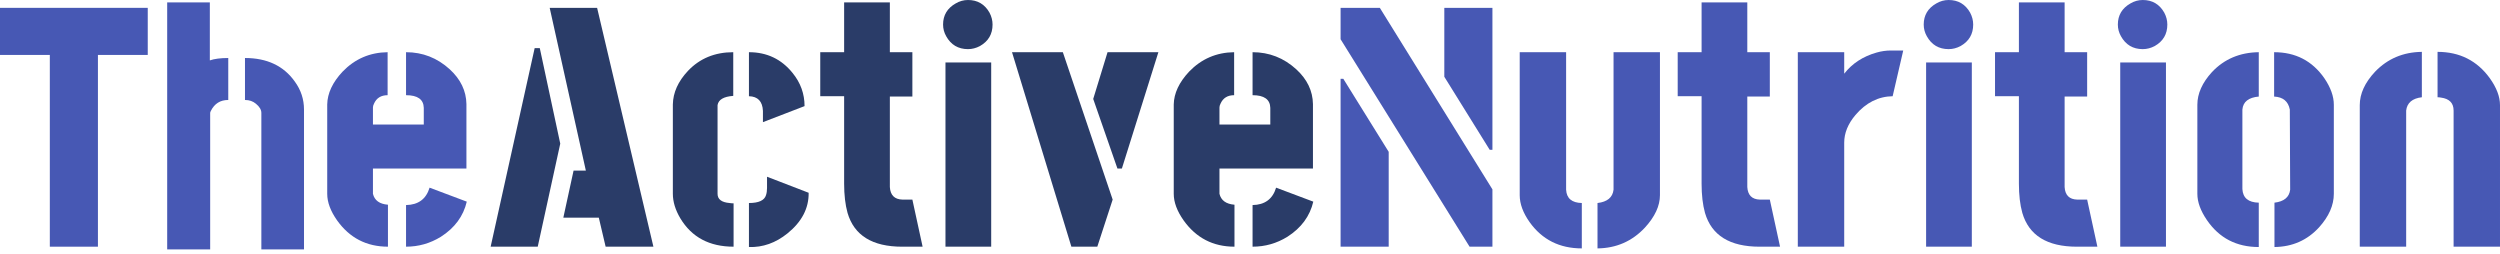
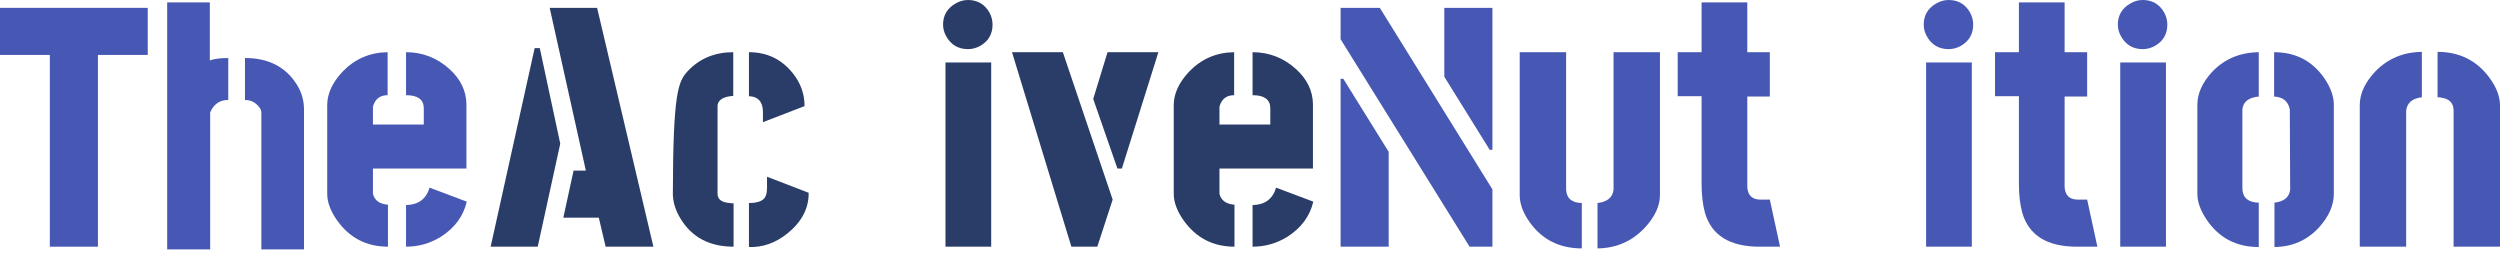
<svg xmlns="http://www.w3.org/2000/svg" width="276" height="28" viewBox="0 0 276 28" fill="none">
  <path d="M260.518 27.235V11.602C260.518 10.347 261.083 9.116 262.213 7.911C263.594 6.479 265.314 5.751 267.373 5.726V10.736C266.319 10.861 265.741 11.351 265.641 12.205V27.235H260.518ZM269.106 10.736V5.726C271.542 5.726 273.463 6.693 274.869 8.626C275.623 9.681 275.999 10.673 275.999 11.602V27.235H270.877V12.205C270.877 11.376 270.412 10.899 269.483 10.774C269.357 10.748 269.232 10.736 269.106 10.736Z" fill="#4758B4" />
  <path d="M242.588 21.396V11.564C242.588 10.334 243.128 9.128 244.208 7.948C245.564 6.516 247.284 5.788 249.368 5.763V10.66C248.238 10.761 247.636 11.238 247.56 12.091V20.868C247.61 21.848 248.213 22.35 249.368 22.375V27.272C246.907 27.272 244.999 26.28 243.643 24.296C242.939 23.267 242.588 22.3 242.588 21.396ZM251.101 27.272V22.375C252.156 22.25 252.733 21.772 252.834 20.944L252.796 12.091C252.62 11.187 252.043 10.71 251.063 10.66V5.763C253.424 5.763 255.27 6.717 256.601 8.626C257.304 9.656 257.655 10.635 257.655 11.564V21.396C257.655 22.651 257.116 23.882 256.036 25.087C254.73 26.519 253.085 27.247 251.101 27.272Z" fill="#4758B4" />
  <path d="M233.811 2.712C233.811 1.683 234.275 0.904 235.204 0.377C235.631 0.126 236.083 0 236.56 0C237.615 0 238.406 0.465 238.934 1.394C239.16 1.821 239.273 2.26 239.273 2.712C239.273 3.767 238.808 4.558 237.879 5.085C237.452 5.311 237.012 5.424 236.56 5.424C235.481 5.424 234.677 4.947 234.15 3.993C233.924 3.591 233.811 3.164 233.811 2.712ZM234.074 27.235V6.893H239.122V27.235H234.074Z" fill="#4758B4" />
  <path d="M220.25 10.623V5.763H222.887V0.264H227.934V5.763H230.421V10.66H227.934V20.642C227.985 21.547 228.449 22.011 229.328 22.036H230.421L231.551 27.235H229.291C226.001 27.235 223.992 25.991 223.264 23.505C223.012 22.601 222.887 21.521 222.887 20.266V10.623H220.25Z" fill="#4758B4" />
  <path d="M212.378 2.712C212.378 1.683 212.843 0.904 213.772 0.377C214.199 0.126 214.651 0 215.128 0C216.182 0 216.974 0.465 217.501 1.394C217.727 1.821 217.84 2.26 217.84 2.712C217.84 3.767 217.375 4.558 216.446 5.085C216.019 5.311 215.58 5.424 215.128 5.424C214.048 5.424 213.244 4.947 212.717 3.993C212.491 3.591 212.378 3.164 212.378 2.712ZM212.642 27.235V6.893H217.689V27.235H212.642Z" fill="#4758B4" />
-   <path d="M198.478 27.235V5.763H203.601V8.136C204.479 7.006 205.672 6.228 207.179 5.801C207.706 5.65 208.234 5.575 208.761 5.575H210.117L208.949 10.623C207.367 10.648 205.999 11.338 204.844 12.694C204.015 13.674 203.601 14.691 203.601 15.746V27.235H198.478Z" fill="#4758B4" />
  <path d="M185.218 10.623V5.763H187.855V0.264H192.902V5.763H195.388V10.66H192.902V20.642C192.952 21.547 193.417 22.011 194.296 22.036H195.388L196.518 27.235H194.258C190.969 27.235 188.96 25.991 188.231 23.505C187.98 22.601 187.855 21.521 187.855 20.266V10.623H185.218Z" fill="#4758B4" />
  <path d="M167.776 21.546V5.763H172.899V20.944C172.95 21.898 173.527 22.388 174.632 22.413V27.423C172.171 27.423 170.25 26.456 168.869 24.522C168.14 23.493 167.776 22.501 167.776 21.546ZM176.365 27.423V22.413C177.445 22.287 178.035 21.797 178.135 20.944V5.763H183.258V21.546C183.258 22.727 182.706 23.919 181.601 25.125C180.195 26.632 178.449 27.398 176.365 27.423Z" fill="#4758B4" />
  <path d="M148.001 27.234V8.701H148.302L153.312 16.762V27.234H148.001ZM148.001 4.332V0.866H152.333L164.764 20.906V27.234H162.24L148.001 4.332ZM159.452 8.475V0.866H164.764V16.537H164.462L159.452 8.475Z" fill="#4758B4" />
  <path d="M129.581 21.396V11.526C129.606 10.296 130.171 9.09 131.276 7.91C132.632 6.504 134.29 5.788 136.248 5.763V10.509C135.52 10.509 135.018 10.823 134.742 11.451C134.666 11.602 134.629 11.74 134.629 11.865V13.749H140.241V11.903C140.216 10.974 139.563 10.509 138.283 10.509V5.763C140.116 5.763 141.723 6.391 143.104 7.647C144.31 8.751 144.925 10.032 144.95 11.489V18.608H134.629V21.396C134.804 22.124 135.357 22.526 136.286 22.601V27.234C133.926 27.234 132.055 26.267 130.673 24.334C129.945 23.304 129.581 22.325 129.581 21.396ZM138.283 27.234V22.639C139.639 22.614 140.505 21.973 140.882 20.718L144.988 22.262C144.611 23.869 143.657 25.163 142.125 26.142C140.945 26.87 139.664 27.234 138.283 27.234Z" fill="#2A3C68" />
  <path d="M111.726 5.763H117.338L122.838 22.036L121.143 27.234H118.28L111.726 5.763ZM120.691 10.924L122.273 5.763H127.886L123.855 18.608H123.365L120.691 10.924Z" fill="#2A3C68" />
  <path d="M104.116 2.712C104.116 1.683 104.581 0.904 105.51 0.377C105.937 0.126 106.389 0 106.866 0C107.921 0 108.712 0.465 109.239 1.394C109.465 1.821 109.578 2.26 109.578 2.712C109.578 3.767 109.114 4.558 108.184 5.085C107.758 5.311 107.318 5.424 106.866 5.424C105.786 5.424 104.983 4.947 104.455 3.993C104.229 3.591 104.116 3.164 104.116 2.712ZM104.38 27.235V6.893H109.428V27.235H104.38Z" fill="#2A3C68" />
-   <path d="M90.556 10.623V5.763H93.192V0.264H98.24V5.763H100.726V10.66H98.24V20.642C98.29 21.547 98.755 22.011 99.634 22.036H100.726L101.856 27.235H99.596C96.306 27.235 94.297 25.991 93.569 23.505C93.318 22.601 93.192 21.521 93.192 20.266V10.623H90.556Z" fill="#2A3C68" />
-   <path d="M74.283 21.396V11.526C74.308 10.22 74.861 8.99 75.941 7.835C77.246 6.454 78.916 5.763 80.951 5.763V10.585C79.896 10.66 79.318 10.999 79.218 11.602V21.396C79.218 21.998 79.657 22.337 80.536 22.413C80.687 22.438 80.838 22.45 80.988 22.45V27.234C78.326 27.234 76.368 26.192 75.112 24.108C74.559 23.179 74.283 22.275 74.283 21.396ZM82.683 10.622V5.763C84.667 5.763 86.275 6.529 87.505 8.061C88.384 9.141 88.823 10.359 88.823 11.715L84.228 13.485V12.242C84.178 11.187 83.663 10.648 82.683 10.622ZM82.683 27.272V22.413C83.763 22.413 84.391 22.124 84.567 21.546C84.642 21.32 84.68 21.057 84.68 20.755V19.512L89.275 21.283C89.3 22.99 88.522 24.485 86.94 25.765C85.634 26.82 84.215 27.322 82.683 27.272Z" fill="#2A3C68" />
+   <path d="M74.283 21.396C74.308 10.22 74.861 8.99 75.941 7.835C77.246 6.454 78.916 5.763 80.951 5.763V10.585C79.896 10.66 79.318 10.999 79.218 11.602V21.396C79.218 21.998 79.657 22.337 80.536 22.413C80.687 22.438 80.838 22.45 80.988 22.45V27.234C78.326 27.234 76.368 26.192 75.112 24.108C74.559 23.179 74.283 22.275 74.283 21.396ZM82.683 10.622V5.763C84.667 5.763 86.275 6.529 87.505 8.061C88.384 9.141 88.823 10.359 88.823 11.715L84.228 13.485V12.242C84.178 11.187 83.663 10.648 82.683 10.622ZM82.683 27.272V22.413C83.763 22.413 84.391 22.124 84.567 21.546C84.642 21.32 84.68 21.057 84.68 20.755V19.512L89.275 21.283C89.3 22.99 88.522 24.485 86.94 25.765C85.634 26.82 84.215 27.322 82.683 27.272Z" fill="#2A3C68" />
  <path d="M54.168 27.234L59.027 5.311H59.592L61.852 15.858L59.366 27.234H54.168ZM62.191 24.033L63.322 18.834H64.678L60.685 0.866H65.921L72.136 27.234H66.862L66.109 24.033H62.191Z" fill="#2A3C68" />
  <path d="M36.125 21.396V11.526C36.15 10.296 36.715 9.09 37.82 7.91C39.176 6.504 40.834 5.788 42.792 5.763V10.509C42.064 10.509 41.562 10.823 41.286 11.451C41.21 11.602 41.173 11.74 41.173 11.865V13.749H46.785V11.903C46.76 10.974 46.107 10.509 44.827 10.509V5.763C46.66 5.763 48.267 6.391 49.648 7.647C50.853 8.751 51.469 10.032 51.494 11.489V18.608H41.173V21.396C41.348 22.124 41.901 22.526 42.83 22.601V27.234C40.469 27.234 38.599 26.267 37.217 24.334C36.489 23.304 36.125 22.325 36.125 21.396ZM44.827 27.234V22.639C46.183 22.614 47.049 21.973 47.426 20.718L51.532 22.262C51.155 23.869 50.201 25.163 48.669 26.142C47.488 26.87 46.208 27.234 44.827 27.234Z" fill="#4758B4" />
  <path d="M18.457 27.536V0.264H23.166V6.667C23.668 6.492 24.346 6.404 25.2 6.404V11.037C24.321 11.037 23.68 11.439 23.279 12.242C23.228 12.343 23.203 12.418 23.203 12.468V27.536H18.457ZM27.046 11.037V6.404C29.482 6.404 31.315 7.27 32.545 9.003C33.223 9.932 33.562 10.962 33.562 12.092V27.536H28.854V12.468C28.854 12.117 28.653 11.778 28.251 11.451C27.924 11.175 27.523 11.037 27.046 11.037Z" fill="#4758B4" />
  <path d="M0 6.065V0.866H16.311V6.065H10.811V27.234H5.5V6.065H0Z" fill="#4758B4" />
</svg>